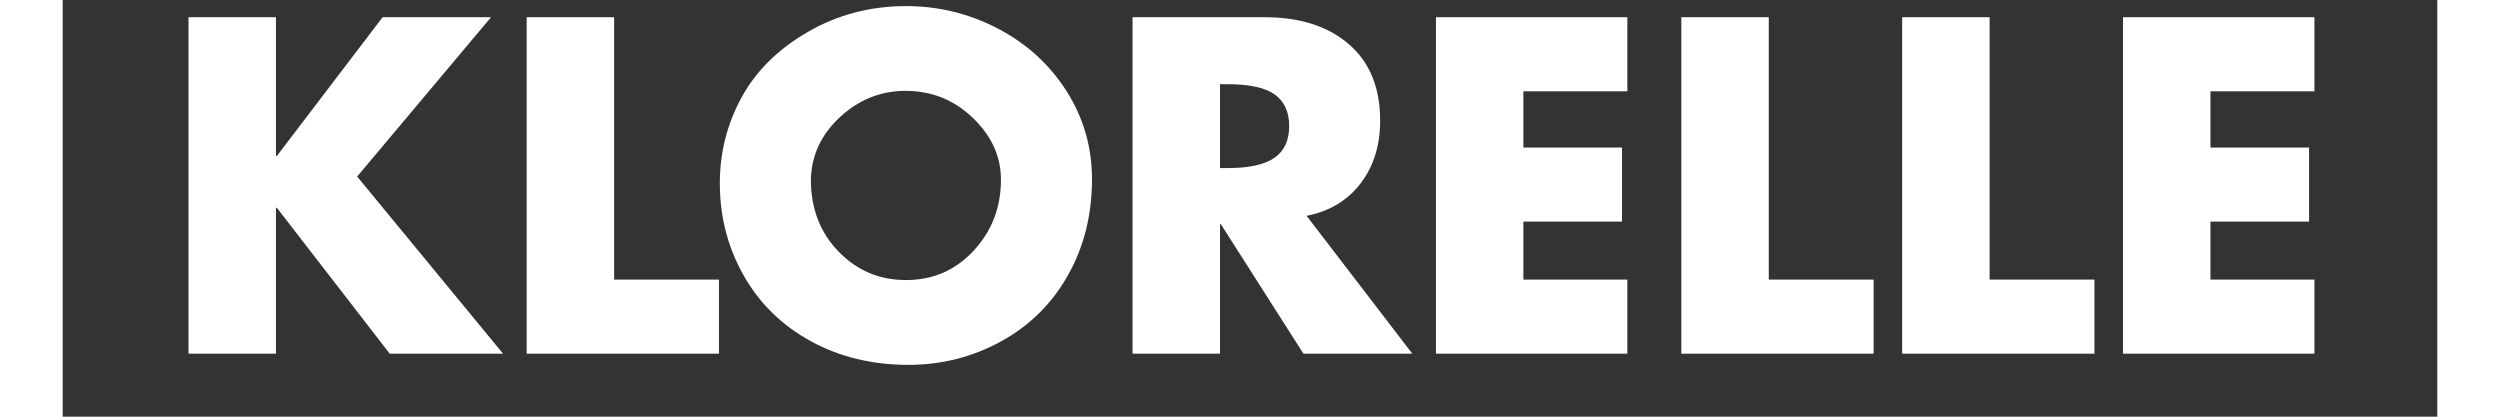
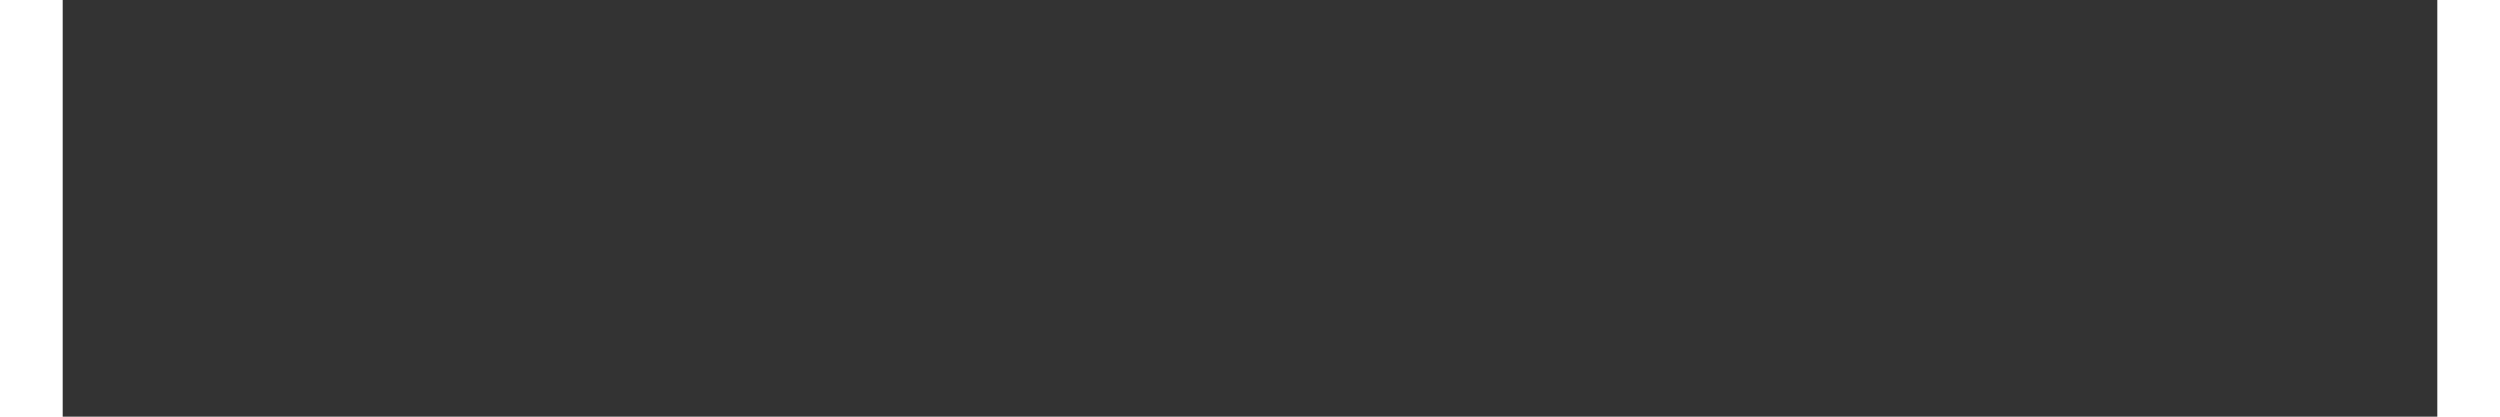
<svg xmlns="http://www.w3.org/2000/svg" version="1.0" preserveAspectRatio="xMidYMid meet" height="200" viewBox="0 0 900 157.92" zoomAndPan="magnify" width="1200">
  <rect x="0" y="0" width="900" height="157.92" fill="#333333" stroke="none" />
  <defs>
    <g />
    <clipPath id="59f5589f46">
-       <path clip-rule="nonzero" d="M 36 0 L 866 0 L 866 149.926 L 36 149.926 Z M 36 0" />
-     </clipPath>
+       </clipPath>
    <clipPath id="c36ebd2332">
      <rect height="150" y="0" width="830" x="0" />
    </clipPath>
  </defs>
  <g clip-path="url(#59f5589f46)">
    <g transform="matrix(1, 0, 0, 1, 36, 0)">
      <g clip-path="url(#c36ebd2332)">
        <g fill-opacity="1" fill="#ffffff">
          <g transform="translate(0.855, 134.047)">
            <g>
              <path d="M 43.969 -127.516 L 43.969 -74.922 L 44.312 -74.922 L 84.391 -127.516 L 125.484 -127.516 L 74.75 -67.141 L 130.047 0 L 87.094 0 L 44.312 -55.297 L 43.969 -55.297 L 43.969 0 L 10.828 0 L 10.828 -127.516 Z M 43.969 -127.516" />
            </g>
          </g>
        </g>
        <g fill-opacity="1" fill="#ffffff">
          <g transform="translate(129.029, 134.047)">
            <g>
              <path d="M 43.969 -127.516 L 43.969 -28.078 L 83.703 -28.078 L 83.703 0 L 10.828 0 L 10.828 -127.516 Z M 43.969 -127.516" />
            </g>
          </g>
        </g>
        <g fill-opacity="1" fill="#ffffff">
          <g transform="translate(208.673, 134.047)">
            <g>
              <path d="M 145.438 -66.125 C 145.438 -52.594 142.391 -40.441 136.297 -29.672 C 130.211 -18.91 121.758 -10.566 110.938 -4.641 C 100.113 1.273 88.445 4.234 75.938 4.234 C 62.062 4.234 49.656 1.219 38.719 -4.812 C 27.789 -10.844 19.336 -19.156 13.359 -29.75 C 7.379 -40.352 4.391 -51.969 4.391 -64.594 C 4.391 -76.207 7.125 -87.031 12.594 -97.062 C 18.062 -107.102 26.43 -115.391 37.703 -121.922 C 48.984 -128.461 61.391 -131.734 74.922 -131.734 C 87.316 -131.734 98.953 -128.883 109.828 -123.188 C 120.711 -117.5 129.367 -109.609 135.797 -99.516 C 142.223 -89.43 145.438 -78.301 145.438 -66.125 Z M 74.922 -27.906 C 85.172 -27.906 93.734 -31.625 100.609 -39.062 C 107.492 -46.5 110.938 -55.461 110.938 -65.953 C 110.938 -74.742 107.383 -82.551 100.281 -89.375 C 93.176 -96.195 84.664 -99.609 74.75 -99.609 C 65.383 -99.609 57.125 -96.305 49.969 -89.703 C 42.812 -83.109 39.117 -75.191 38.891 -65.953 C 38.891 -55.016 42.383 -45.938 49.375 -38.719 C 56.363 -31.508 64.879 -27.906 74.922 -27.906 Z M 74.922 -27.906" />
            </g>
          </g>
        </g>
        <g fill-opacity="1" fill="#ffffff">
          <g transform="translate(358.66, 134.047)">
            <g>
-               <path d="M 60.875 -127.516 C 74.289 -127.516 84.941 -124.102 92.828 -117.281 C 100.723 -110.457 104.672 -100.789 104.672 -88.281 C 104.672 -78.914 102.191 -70.992 97.234 -64.516 C 92.273 -58.035 85.457 -53.945 76.781 -52.25 L 116.859 0 L 75.594 0 L 44.312 -49.047 L 43.969 -49.047 L 43.969 0 L 10.828 0 L 10.828 -127.516 Z M 43.969 -70.344 L 46.844 -70.344 C 54.957 -70.344 60.875 -71.641 64.594 -74.234 C 68.32 -76.828 70.188 -80.832 70.188 -86.25 C 70.188 -91.656 68.352 -95.656 64.688 -98.25 C 61.02 -100.844 55.07 -102.141 46.844 -102.141 L 43.969 -102.141 Z M 43.969 -70.344" />
-             </g>
+               </g>
          </g>
        </g>
        <g fill-opacity="1" fill="#ffffff">
          <g transform="translate(473.645, 134.047)">
            <g>
              <path d="M 83.375 -127.516 L 83.375 -99.438 L 43.969 -99.438 L 43.969 -78.125 L 81.344 -78.125 L 81.344 -50.062 L 43.969 -50.062 L 43.969 -28.078 L 83.375 -28.078 L 83.375 0 L 10.828 0 L 10.828 -127.516 Z M 83.375 -127.516" />
            </g>
          </g>
        </g>
        <g fill-opacity="1" fill="#ffffff">
          <g transform="translate(566.647, 134.047)">
            <g>
              <path d="M 43.969 -127.516 L 43.969 -28.078 L 83.703 -28.078 L 83.703 0 L 10.828 0 L 10.828 -127.516 Z M 43.969 -127.516" />
            </g>
          </g>
        </g>
        <g fill-opacity="1" fill="#ffffff">
          <g transform="translate(650.349, 134.047)">
            <g>
              <path d="M 43.969 -127.516 L 43.969 -28.078 L 83.703 -28.078 L 83.703 0 L 10.828 0 L 10.828 -127.516 Z M 43.969 -127.516" />
            </g>
          </g>
        </g>
        <g fill-opacity="1" fill="#ffffff">
          <g transform="translate(734.052, 134.047)">
            <g>
-               <path d="M 83.375 -127.516 L 83.375 -99.438 L 43.969 -99.438 L 43.969 -78.125 L 81.344 -78.125 L 81.344 -50.062 L 43.969 -50.062 L 43.969 -28.078 L 83.375 -28.078 L 83.375 0 L 10.828 0 L 10.828 -127.516 Z M 83.375 -127.516" />
+               <path d="M 83.375 -127.516 L 83.375 -99.438 L 43.969 -99.438 L 43.969 -78.125 L 81.344 -78.125 L 81.344 -50.062 L 43.969 -50.062 L 83.375 -28.078 L 83.375 0 L 10.828 0 L 10.828 -127.516 Z M 83.375 -127.516" />
            </g>
          </g>
        </g>
      </g>
    </g>
  </g>
</svg>